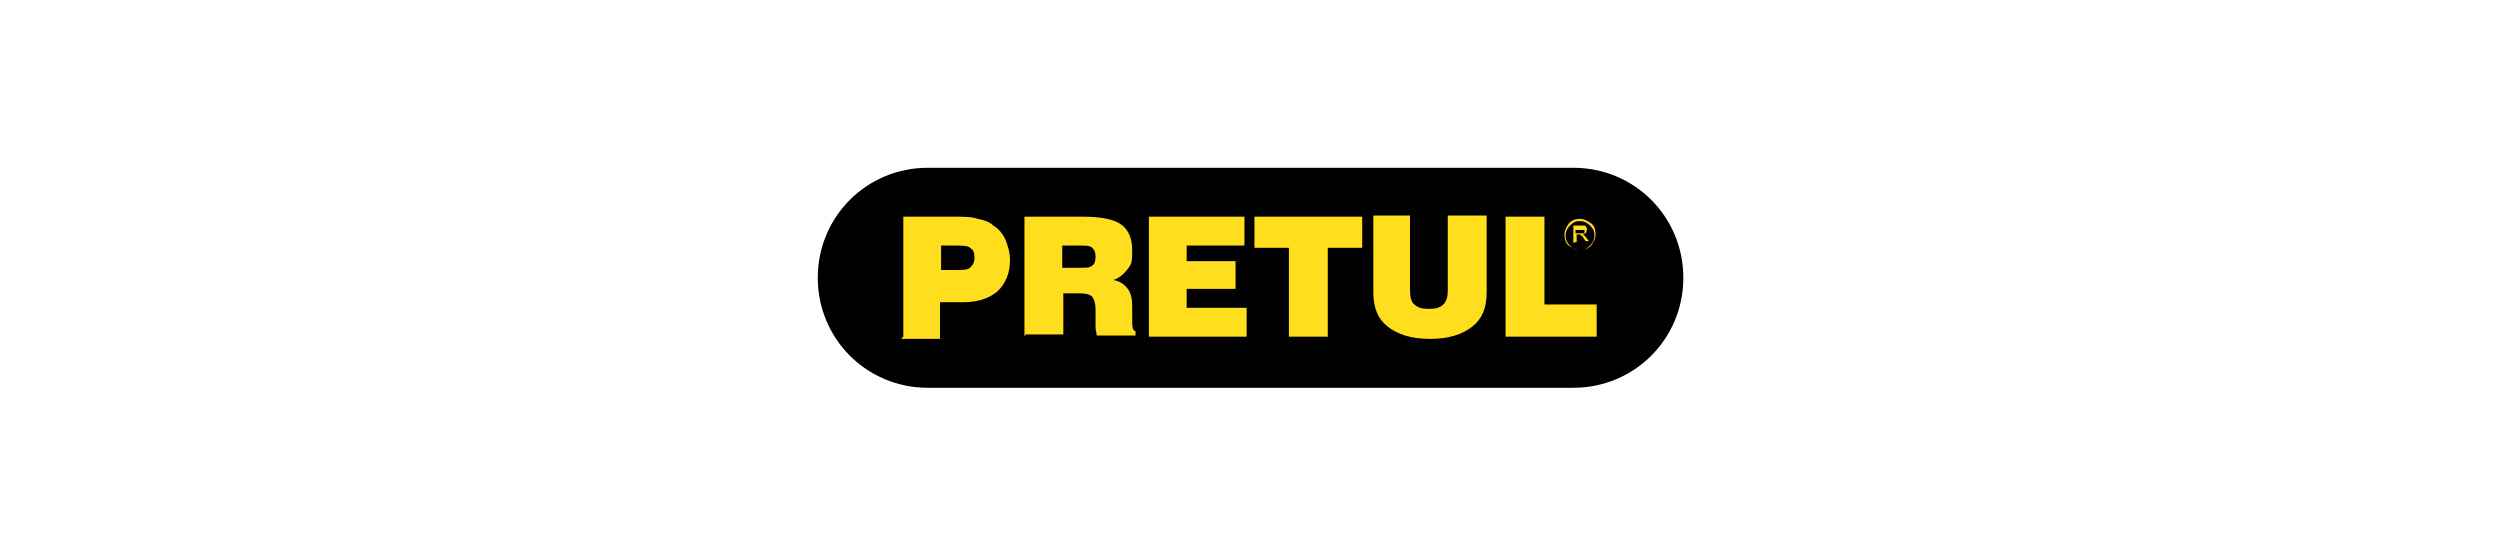
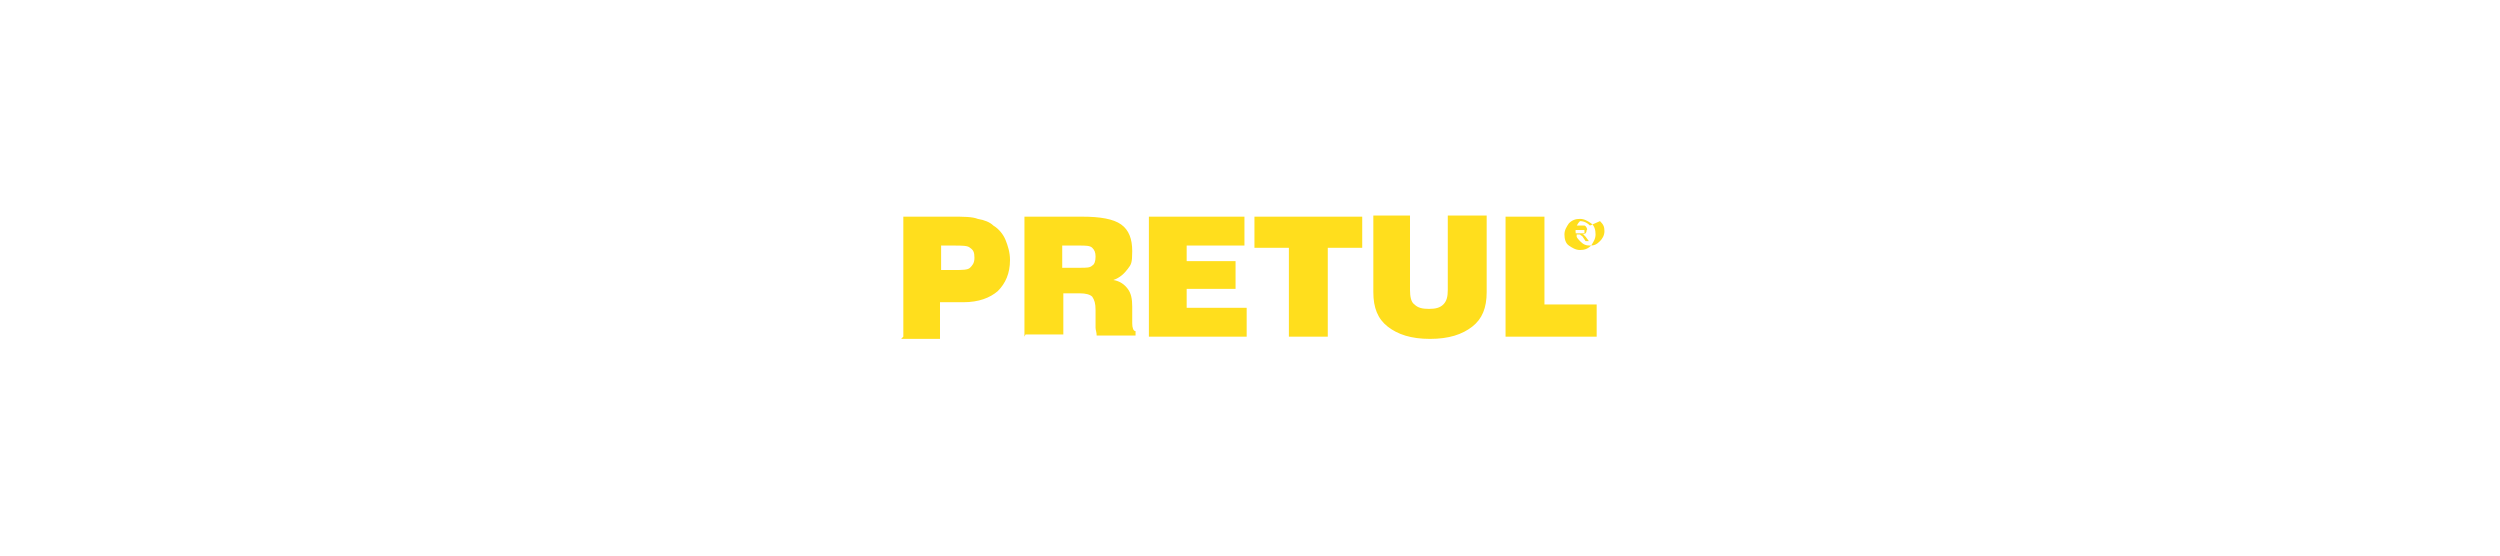
<svg xmlns="http://www.w3.org/2000/svg" version="1.1" viewBox="0 0 225 50">
  <defs>
    <style> .cls-1 { fill: none; } .cls-2 { fill: #ffde1d; } .cls-3 { fill-rule: evenodd; } </style>
  </defs>
  <g>
    <g id="Capa_1">
      <g id="Capa_x5F_1">
        <g id="_2306059415456">
          <rect class="cls-1" x="46.9" y="-.4" width="131.3" height="50.9" />
          <g>
-             <path class="cls-3" d="M83.5,15.1h58.1c5.5,0,9.9,4.4,9.9,9.9h0c0,5.5-4.4,9.9-9.9,9.9h-58.1c-5.5,0-9.9-4.4-9.9-9.9h0c0-5.5,4.4-9.9,9.9-9.9Z" />
            <path class="cls-2" d="M84.8,24.3h1.1c.7,0,1.2,0,1.4-.2.2-.2.4-.4.4-.9s-.1-.7-.4-.9c-.2-.2-.7-.2-1.5-.2h-1.1v2.2h0ZM81.3,30.3v-10.8h4.4c1,0,1.8,0,2.3.2.6.1,1.1.3,1.4.6.5.3.9.8,1.1,1.3.2.5.4,1.1.4,1.8,0,1.2-.4,2.1-1.1,2.8-.7.6-1.7,1-3.1,1h-2.1v3.3h-3.5,0ZM95.6,24.1h1.6c.6,0,.9,0,1.1-.2.2-.1.3-.4.3-.8s-.1-.6-.3-.8c-.2-.2-.6-.2-1.2-.2h-1.5v2h0ZM92.2,30.3v-10.8h5.2c1.6,0,2.8.2,3.5.7.7.5,1,1.3,1,2.4s-.1,1.2-.4,1.6c-.3.4-.7.8-1.3,1,.6.1,1,.4,1.3.8.3.4.4.9.4,1.6v1.5c0,0,0,0,0,0,0,.4.1.7.3.7v.4h-3.5c0-.3-.1-.5-.1-.7,0-.2,0-.3,0-.5v-1.1c0-.6-.1-.9-.3-1.2-.2-.2-.6-.3-1.1-.3h-1.5v3.7h-3.4,0ZM103.4,30.3v-10.8h8.6v2.6h-5.2v1.4h4.4v2.5h-4.4v1.7h5.4v2.6s-8.8,0-8.8,0ZM116,30.3v-8h-3.1v-2.8h9.7v2.8h-3.1v8h-3.5ZM123.4,19.4h3.5v6.7c0,.6.1,1.1.4,1.3.3.3.7.4,1.3.4s1-.1,1.3-.4c.3-.3.4-.7.4-1.3v-6.7h3.5v6.9c0,1.4-.4,2.4-1.3,3.1-.9.7-2.1,1.1-3.8,1.1s-2.9-.4-3.8-1.1c-.9-.7-1.3-1.7-1.3-3.1v-6.9h0ZM135.5,30.3v-10.8h3.5v7.9h4.7v2.9h-8.2Z" />
-             <path class="cls-2" d="M141.6,21.9v-1.6h.7c.1,0,.3,0,.3,0,0,0,.1,0,.2.2s0,.2,0,.2,0,.2-.1.3c0,0-.2.1-.3.1,0,0,0,0,.1,0,0,0,.1.1.2.2l.3.4h-.3l-.2-.3c0,0-.1-.2-.2-.2,0,0,0,0-.1-.1,0,0,0,0,0,0,0,0,0,0-.1,0h-.2v.7h-.2,0ZM141.8,21h.5c0,0,.2,0,.2,0,0,0,0,0,.1,0,0,0,0,0,0-.1,0,0,0-.1,0-.2,0,0-.1,0-.3,0h-.5v.5h0ZM142.2,19.7c.4,0,.7.2,1,.4s.4.6.4,1-.2.7-.4,1c-.3.3-.6.4-1,.4s-.7-.2-1-.4-.4-.6-.4-1,.2-.7.4-1c.3-.3.6-.4,1-.4ZM143.1,20.3c-.2-.2-.5-.4-.9-.4s-.6.1-.9.4c-.2.2-.4.5-.4.9s.1.6.4.9.5.4.9.4.6-.1.9-.4c.2-.2.4-.5.4-.9s-.1-.6-.4-.9Z" />
+             <path class="cls-2" d="M141.6,21.9v-1.6h.7c.1,0,.3,0,.3,0,0,0,.1,0,.2.2s0,.2,0,.2,0,.2-.1.3c0,0-.2.1-.3.1,0,0,0,0,.1,0,0,0,.1.1.2.2l.3.4h-.3l-.2-.3c0,0-.1-.2-.2-.2,0,0,0,0-.1-.1,0,0,0,0,0,0,0,0,0,0-.1,0h-.2v.7h-.2,0ZM141.8,21h.5c0,0,.2,0,.2,0,0,0,0,0,.1,0,0,0,0,0,0-.1,0,0,0-.1,0-.2,0,0-.1,0-.3,0h-.5v.5h0ZM142.2,19.7c.4,0,.7.2,1,.4s.4.6.4,1-.2.7-.4,1c-.3.3-.6.4-1,.4s-.7-.2-1-.4-.4-.6-.4-1,.2-.7.4-1c.3-.3.6-.4,1-.4ZM143.1,20.3c-.2-.2-.5-.4-.9-.4c-.2.2-.4.5-.4.9s.1.6.4.9.5.4.9.4.6-.1.9-.4c.2-.2.4-.5.4-.9s-.1-.6-.4-.9Z" />
          </g>
        </g>
      </g>
    </g>
  </g>
</svg>